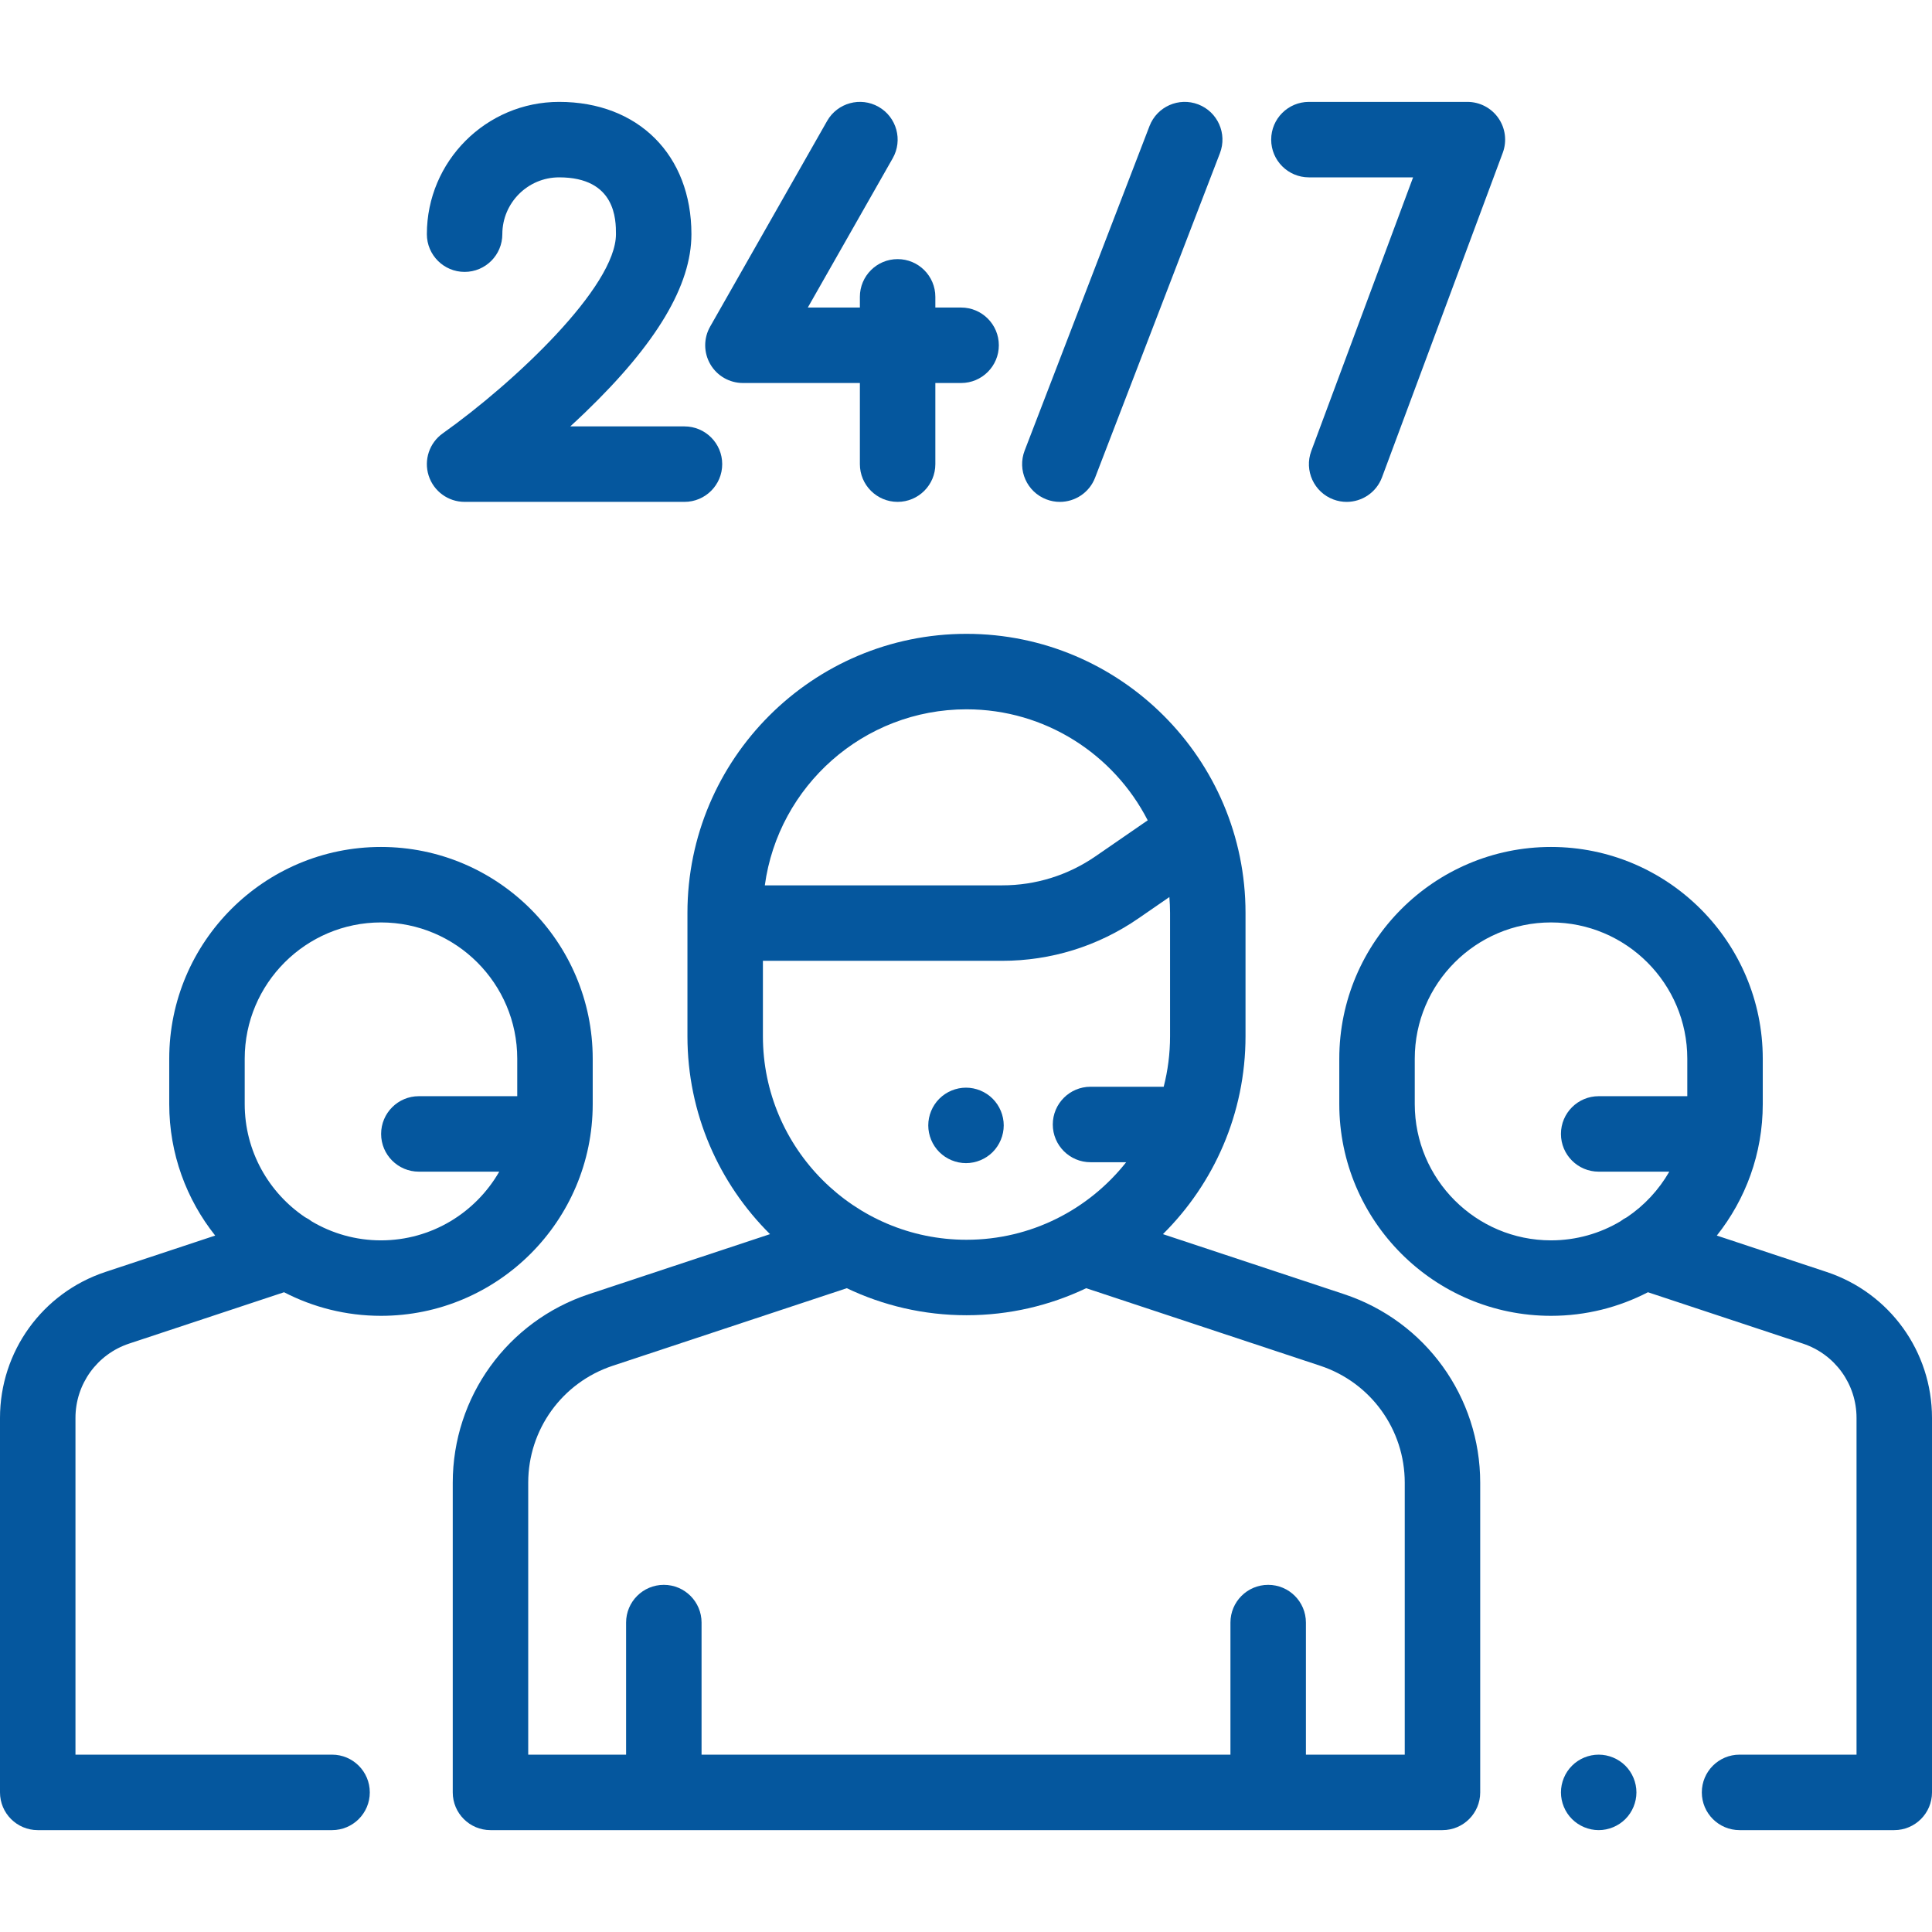
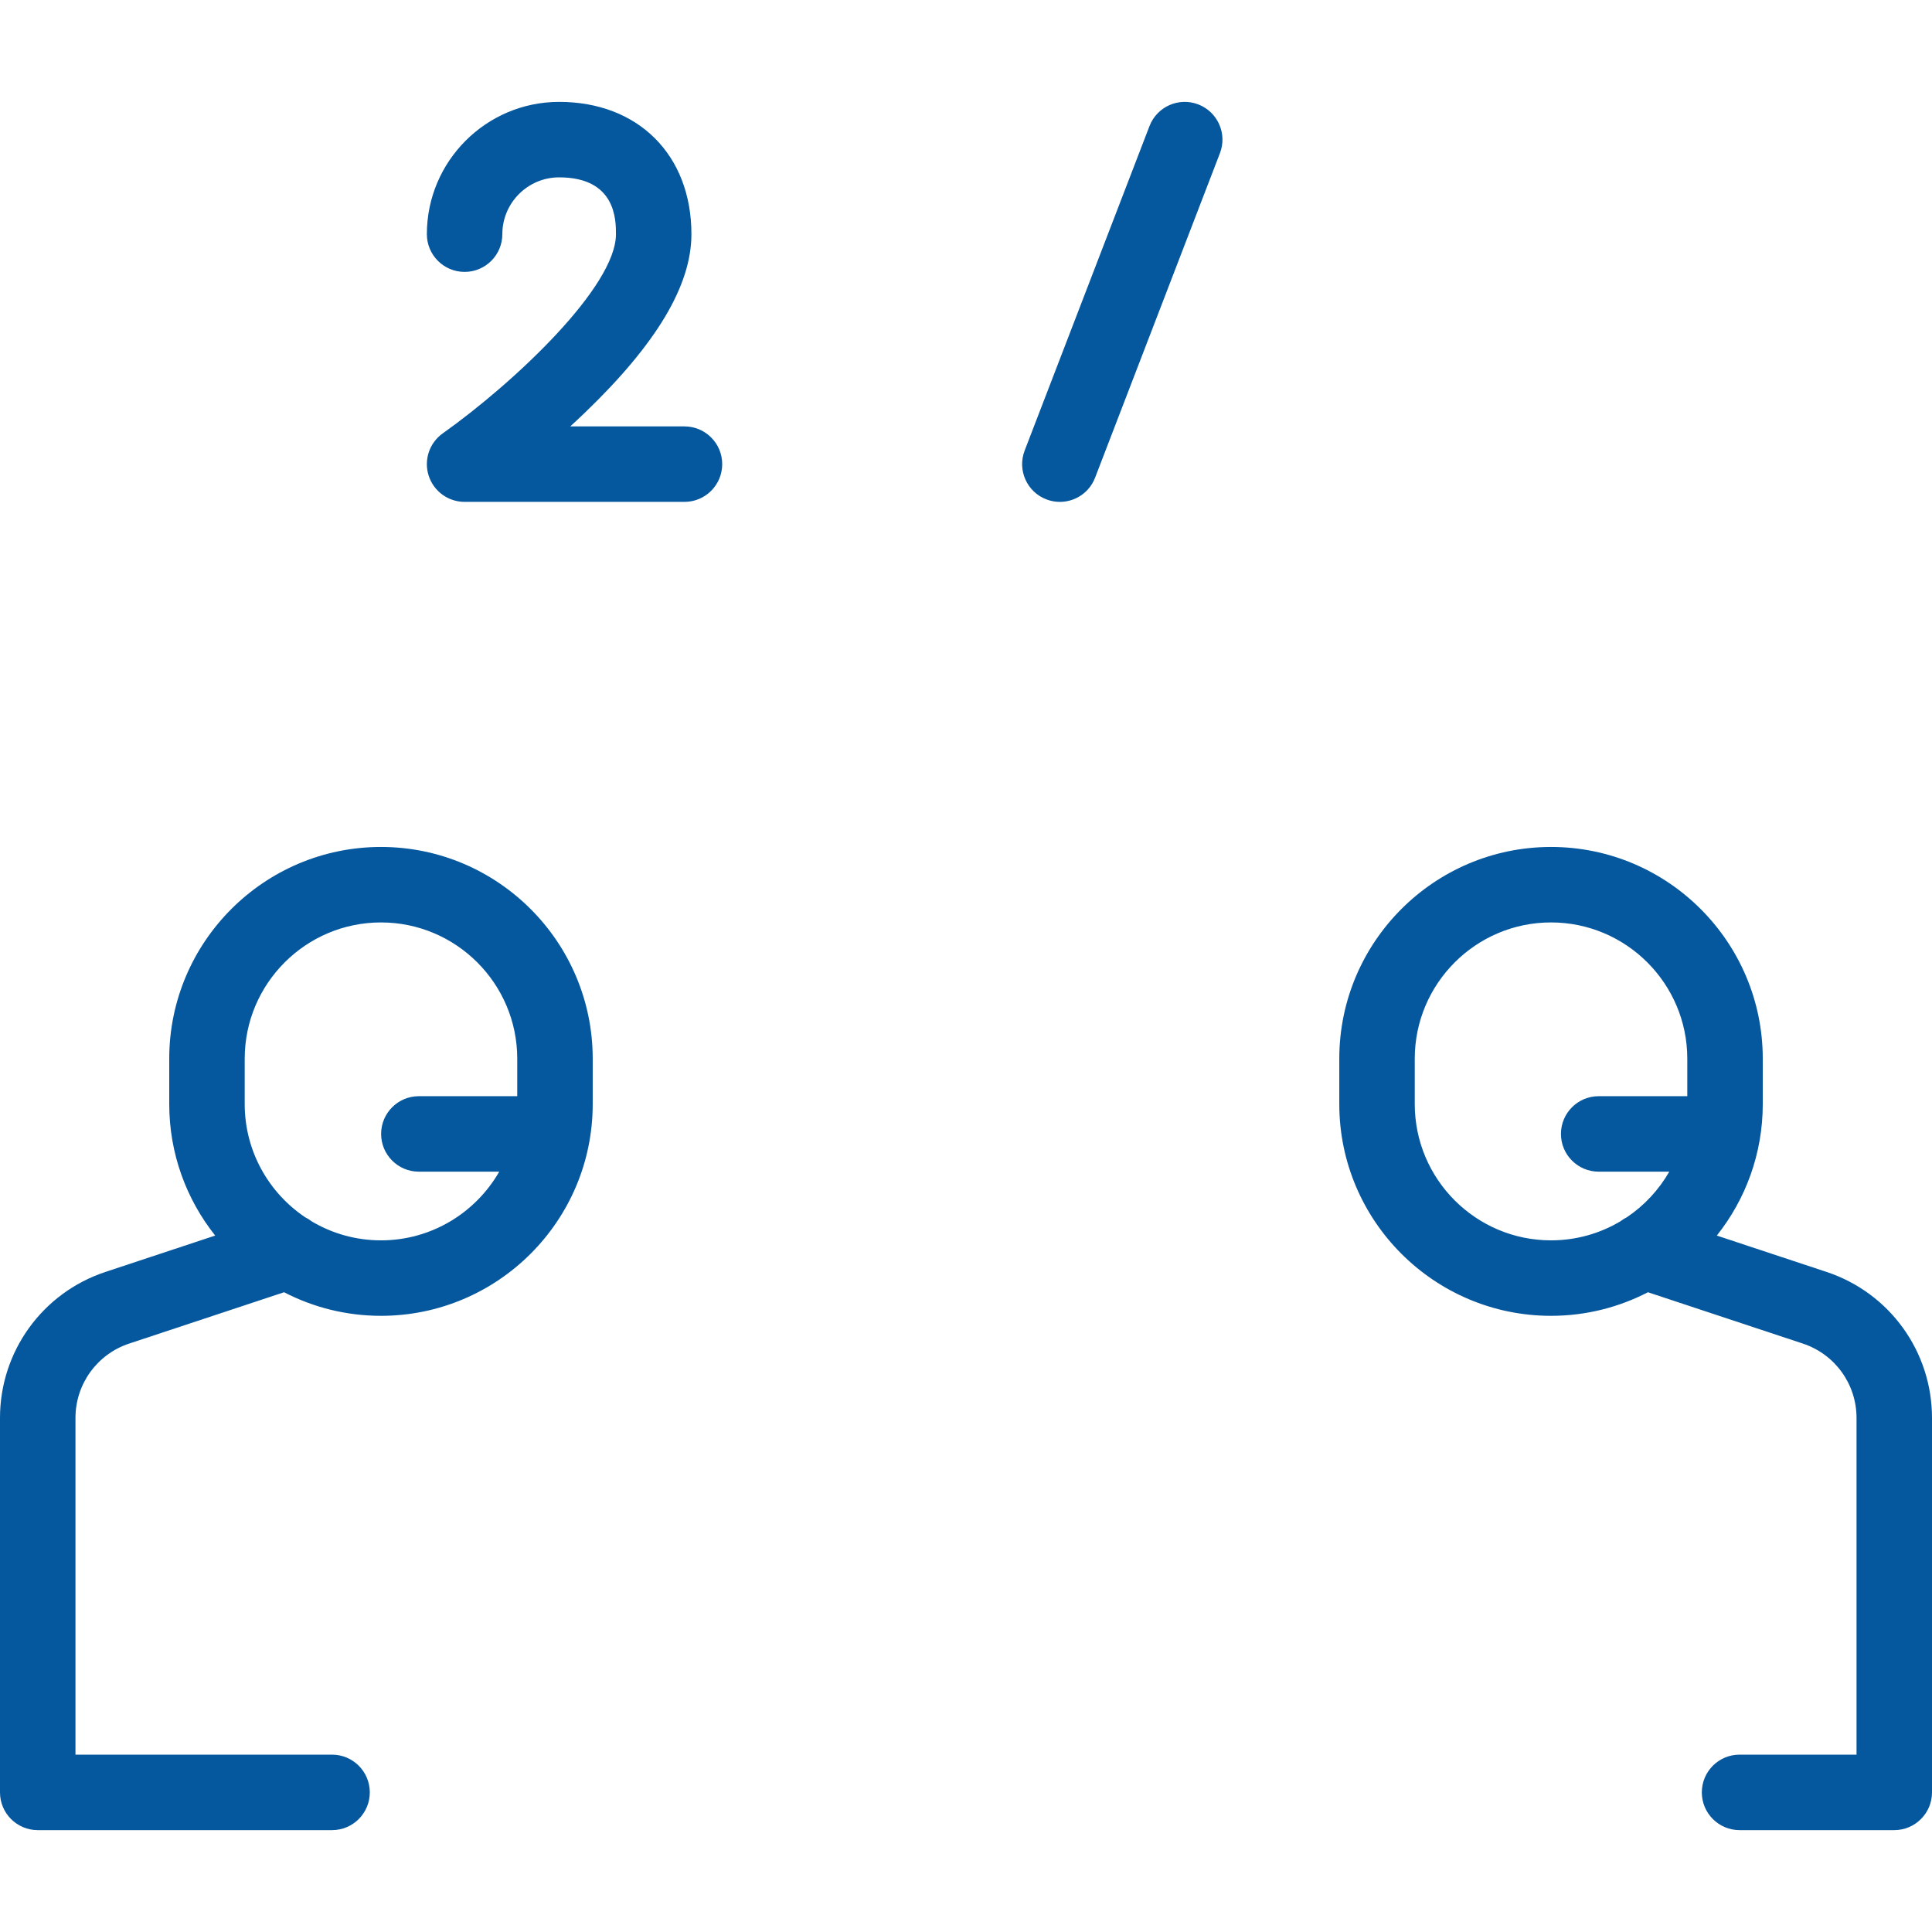
<svg xmlns="http://www.w3.org/2000/svg" version="1.1" id="Capa_1" x="0px" y="0px" viewBox="0 0 512 512" style="enable-background:new 0 0 512 512;" xml:space="preserve">
  <g>
    <g>
      <path d="M100.962,224.453c-30.94,0-56.112,25.172-56.112,56.113v12.029c0,13.159,4.564,25.264,12.177,34.843l-29.09,9.64    C11.227,342.615,0,358.163,0,375.766v99.235c0,5.522,4.478,10,10,10h78c5.522,0,10-4.478,10-10c0-5.522-4.478-10-10-10H20v-89.235    c0-8.965,5.718-16.883,14.228-19.703l41.05-13.604c7.702,3.984,16.431,6.249,25.684,6.249h0.001    c30.94,0,56.112-25.172,56.112-56.113v-12.029C157.075,249.625,131.903,224.453,100.962,224.453z M137.075,290.502H111    c-5.522,0-10,4.478-10,10c0,5.522,4.478,10,10,10h21.303c-6.232,10.865-17.942,18.206-31.341,18.206    c-6.702,0-12.979-1.841-18.364-5.036c-0.542-0.424-1.125-0.79-1.739-1.093c-9.648-6.49-16.009-17.508-16.009-29.984v-12.029    c0-19.913,16.2-36.113,36.113-36.113c19.912,0,36.112,16.2,36.112,36.113V290.502z" fill="#05579e" />
    </g>
  </g>
  <g>
    <g>
-       <path d="M356.18,342.963l-47.989-15.903c13.505-13.406,21.884-31.969,21.884-52.456v-32.682c0-40.775-33.173-73.948-73.948-73.948    c-40.775,0-73.948,33.173-73.948,73.948v32.682c0,20.487,8.379,39.051,21.884,52.456l-47.989,15.903    c-21.587,7.152-36.091,27.237-36.091,49.979v82.059c0,5.522,4.478,10,10,10H382.27c5.522,0,10-4.478,10-10v-82.059    C392.271,370.2,377.767,350.115,356.18,342.963z M256.127,187.974c20.917,0,39.079,11.975,48.026,29.421l-13.828,9.532    c-7.307,5.037-15.86,7.699-24.735,7.699h-62.904C206.26,208.319,228.855,187.974,256.127,187.974z M202.179,274.604v-19.978    h63.411c12.948,0,25.427-3.884,36.087-11.232l8.22-5.666c0.107,1.386,0.179,2.781,0.179,4.194v32.682    c0,4.623-0.586,9.112-1.685,13.397H289c-5.522,0-10,4.478-10,10c0,5.522,4.478,10,10,10h9.447    c-9.889,12.504-25.178,20.551-42.32,20.551C226.38,328.552,202.179,304.351,202.179,274.604z M372.271,465.001H346.08v-35    c0-5.522-4.478-10-10-10c-5.522,0-10,4.478-10,10v35H185.921v-35c0-5.522-4.478-10-10-10c-5.522,0-10,4.478-10,10v35h-25.938    v-72.059c0-14.104,8.994-26.56,22.382-30.995l62.039-20.559c9.619,4.588,20.375,7.164,31.723,7.164s22.104-2.576,31.723-7.164    l62.039,20.559c13.388,4.436,22.382,16.892,22.382,30.995V465.001z" fill="#05579e" />
-     </g>
+       </g>
  </g>
  <g>
    <g>
-       <path d="M430.74,467.931c-1.86-1.86-4.44-2.93-7.07-2.93c-2.64,0-5.22,1.069-7.07,2.93c-1.87,1.86-2.93,4.44-2.93,7.07    s1.06,5.21,2.93,7.069c1.86,1.86,4.431,2.931,7.07,2.931c2.63,0,5.21-1.07,7.07-2.931c1.859-1.859,2.93-4.439,2.93-7.069    S432.6,469.791,430.74,467.931z" fill="#05579e" />
-     </g>
+       </g>
  </g>
  <g>
    <g>
      <path d="M484.063,337.078l-29.09-9.64c7.613-9.579,12.177-21.685,12.177-34.843v-12.029c0-30.941-25.172-56.113-56.113-56.113    c-30.94,0-56.112,25.172-56.112,56.113v12.029c0,30.941,25.172,56.113,56.113,56.113c9.253,0,17.982-2.265,25.684-6.249    l41.05,13.604c8.51,2.82,14.228,10.738,14.228,19.703v89.235h-31c-5.522,0-10,4.478-10,10c0,5.522,4.478,10,10,10h41    c5.522,0,10-4.478,10-10v-99.235C512,358.163,500.773,342.615,484.063,337.078z M447.15,290.502h-23.483c-5.522,0-10,4.478-10,10    c0,5.522,4.478,10,10,10h18.712c-2.774,4.837-6.628,8.978-11.241,12.08c-0.612,0.303-1.192,0.667-1.732,1.089    c-5.386,3.195-11.665,5.037-18.369,5.037c-19.912,0-36.112-16.2-36.112-36.113v-12.029c0-19.913,16.2-36.113,36.113-36.113    c19.912,0,36.112,16.2,36.112,36.113V290.502z" fill="#05579e" />
    </g>
  </g>
  <g>
    <g>
      <path d="M181.392,113.001h-30.264c1.318-1.208,2.652-2.458,3.987-3.743c18.921-18.217,28.119-33.656,28.119-47.202    c0-20.968-14.088-35.055-35.056-35.055c-19.329,0-35.055,15.726-35.055,35.055c0,5.522,4.478,10,10,10c5.522,0,10-4.478,10-10    c0-8.301,6.754-15.055,15.055-15.055c15.056,0,15.056,11.331,15.056,15.055c0,13.92-26.839,39.25-45.895,52.789    c-3.551,2.519-5.064,7.045-3.743,11.192c1.322,4.147,5.175,6.964,9.528,6.964h58.268c5.522,0,10-4.478,10-10    C191.392,117.479,186.914,113.001,181.392,113.001z" fill="#05579e" />
    </g>
  </g>
  <g>
    <g>
-       <path d="M254.702,81.501h-6.826v-2.833c0-5.522-4.478-10-10-10c-5.522,0-10,4.478-10,10v2.833h-13.798l22.5-39.556    c2.73-4.801,1.053-10.906-3.748-13.637c-4.797-2.729-10.905-1.053-13.637,3.748l-31,54.5c-1.761,3.096-1.742,6.894,0.048,9.972    c1.791,3.08,5.083,4.973,8.645,4.973h30.99v21.5c0,5.522,4.478,10,10,10c5.522,0,10-4.478,10-10v-21.5h6.826    c5.522,0,10-4.478,10-10C264.702,85.979,260.224,81.501,254.702,81.501z" fill="#05579e" />
-     </g>
+       </g>
  </g>
  <g>
    <g>
      <path d="M317.553,27.668c-5.156-1.982-10.941,0.587-12.924,5.742l-33.086,86c-1.983,5.155,0.588,10.941,5.742,12.924    c1.182,0.454,2.395,0.67,3.589,0.67c4.017,0,7.807-2.438,9.335-6.412l33.086-86C325.278,35.438,322.707,29.652,317.553,27.668z" fill="#05579e" />
    </g>
  </g>
  <g>
    <g>
-       <path d="M397.088,31.295c-1.869-2.69-4.937-4.294-8.212-4.294h-42c-5.522,0-10,4.478-10,10c0,5.522,4.478,10,10,10h27.609    l-26.981,72.513c-1.926,5.176,0.709,10.934,5.885,12.859c1.149,0.428,2.327,0.631,3.486,0.631c4.058,0,7.875-2.489,9.373-6.516    l32-86C399.391,37.419,398.957,33.984,397.088,31.295z" fill="#05579e" />
-     </g>
+       </g>
  </g>
  <g>
    <g>
-       <path d="M263.069,291.171c-1.859-1.86-4.439-2.93-7.069-2.93c-2.641,0-5.21,1.069-7.07,2.93c-1.86,1.861-2.93,4.43-2.93,7.07    c0,2.63,1.069,5.21,2.93,7.069c1.86,1.861,4.44,2.931,7.07,2.931s5.21-1.07,7.069-2.931c1.86-1.87,2.931-4.439,2.931-7.069    C266,295.61,264.93,293.031,263.069,291.171z" fill="#05579e" />
-     </g>
+       </g>
  </g>
  <g>
</g>
  <g>
</g>
  <g>
</g>
  <g>
</g>
  <g>
</g>
  <g>
</g>
  <g>
</g>
  <g>
</g>
  <g>
</g>
  <g>
</g>
  <g>
</g>
  <g>
</g>
  <g>
</g>
  <g>
</g>
  <g>
</g>
</svg>